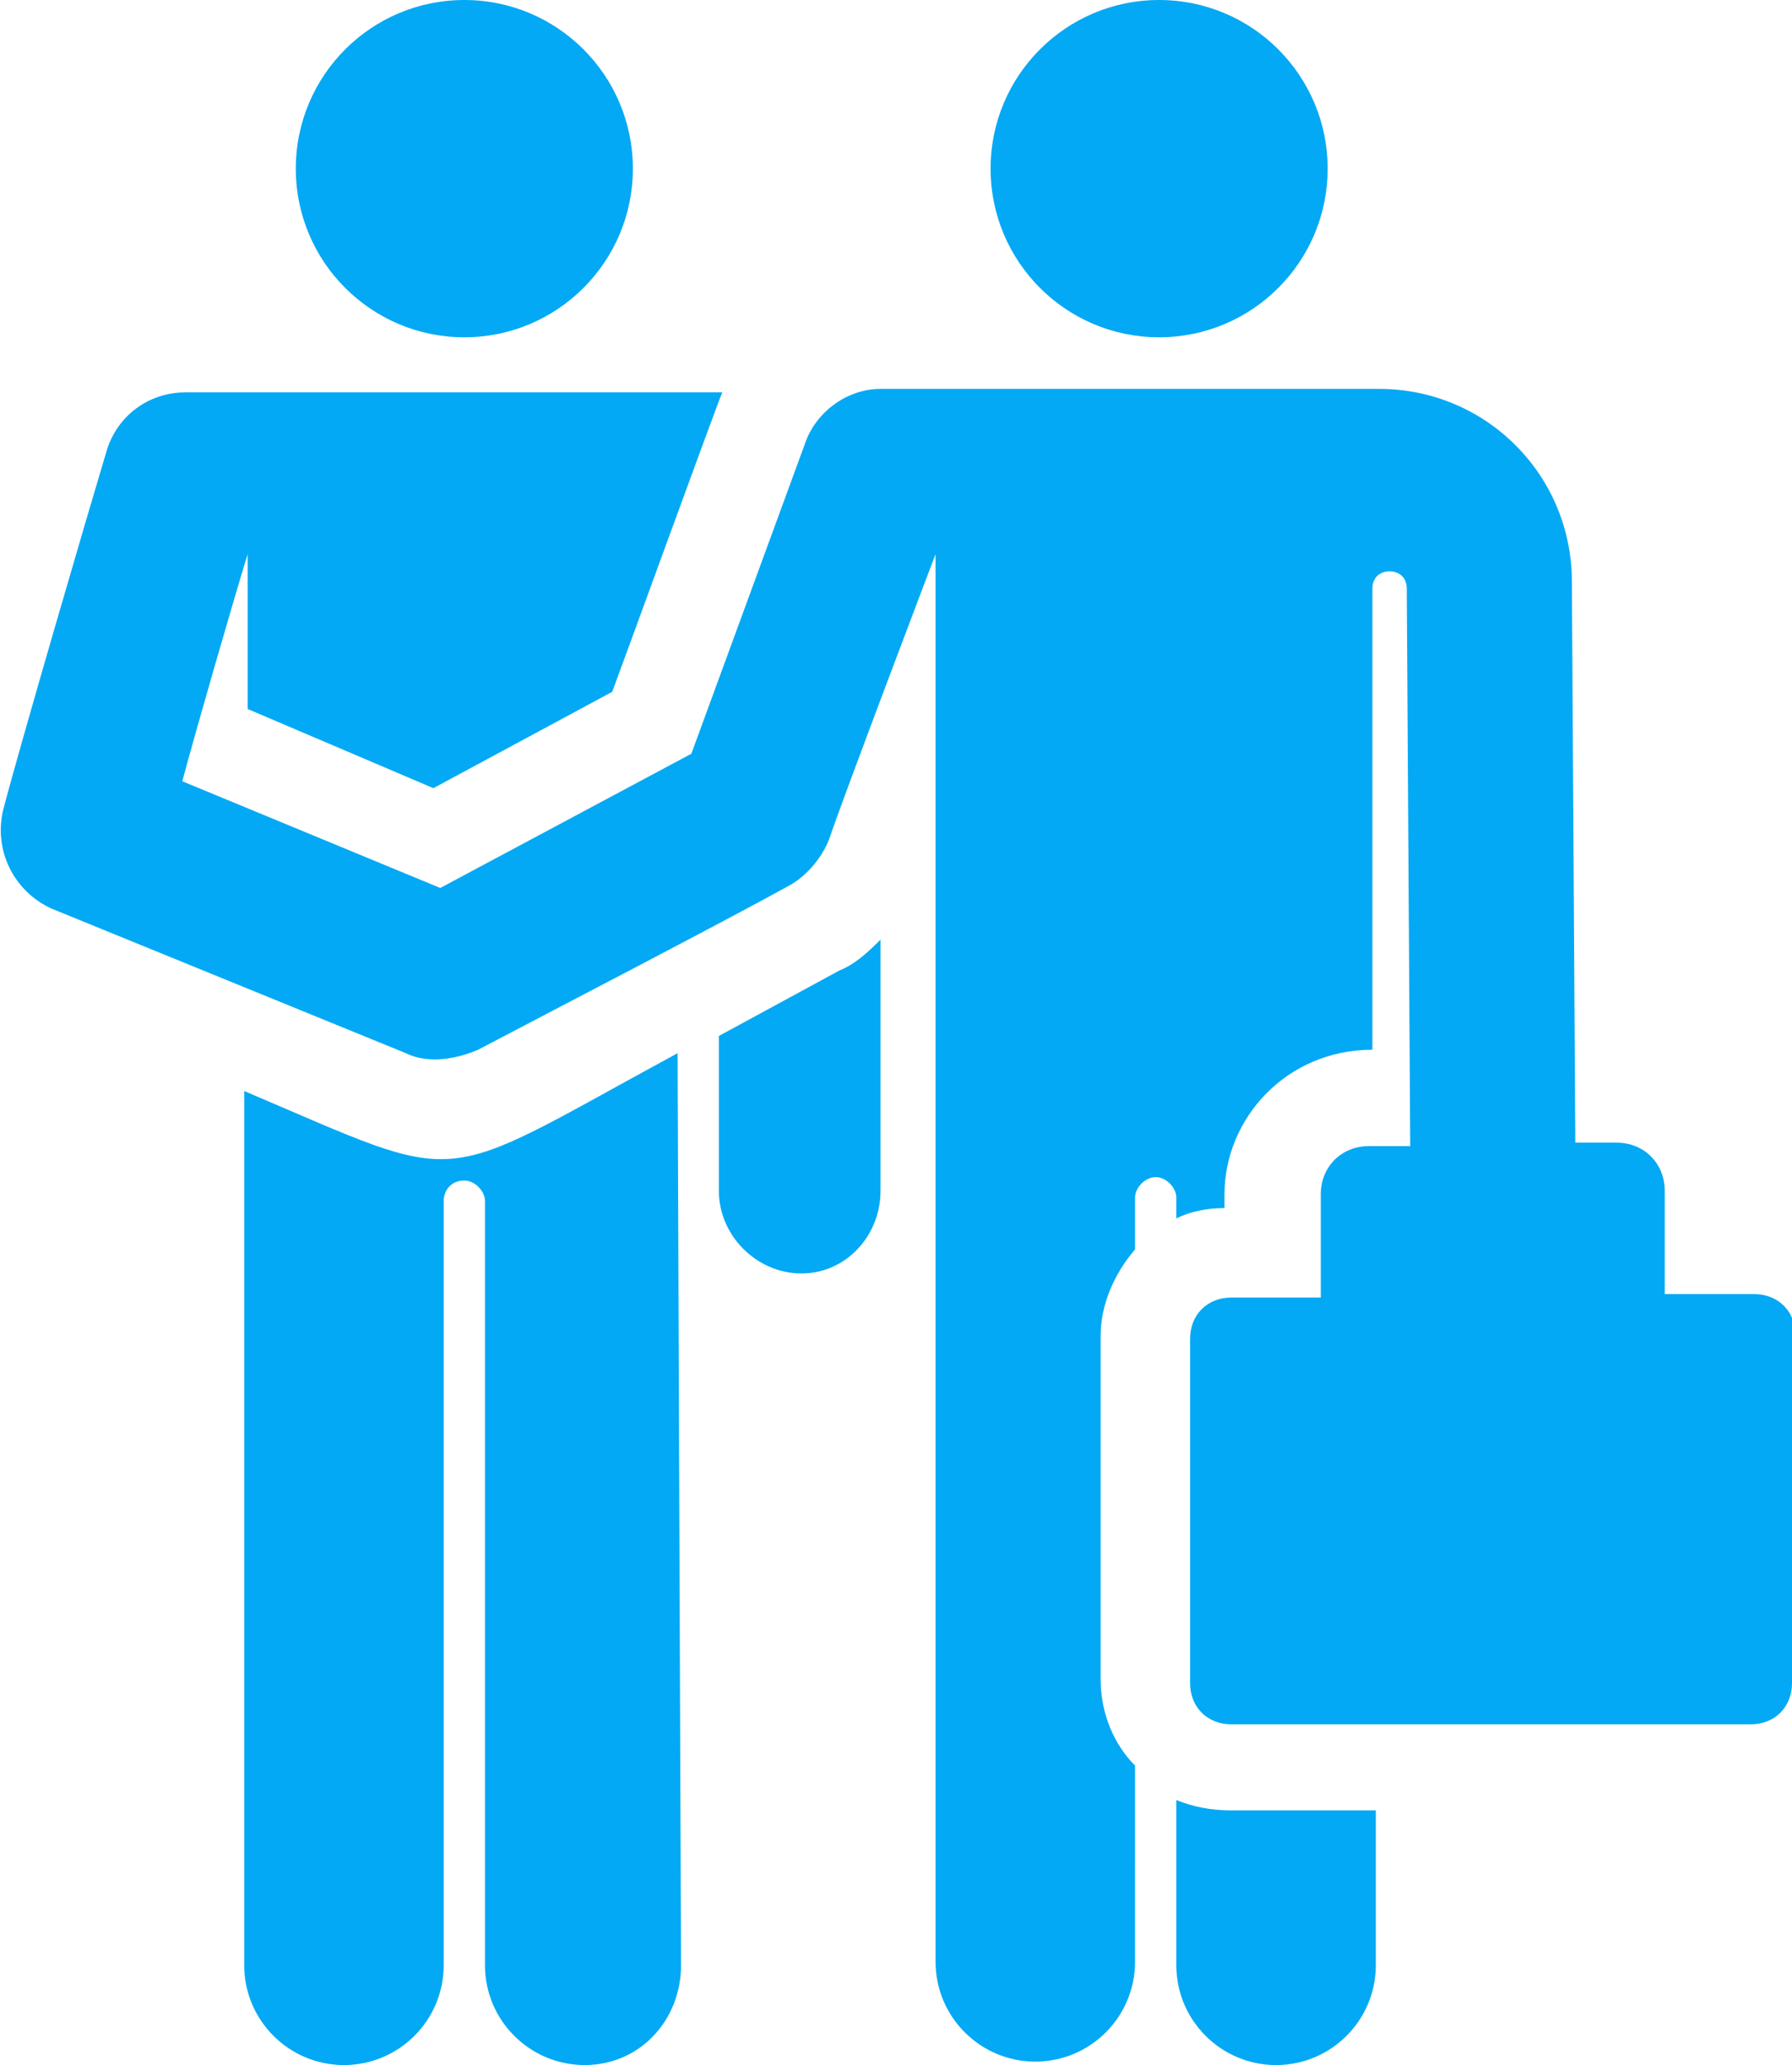
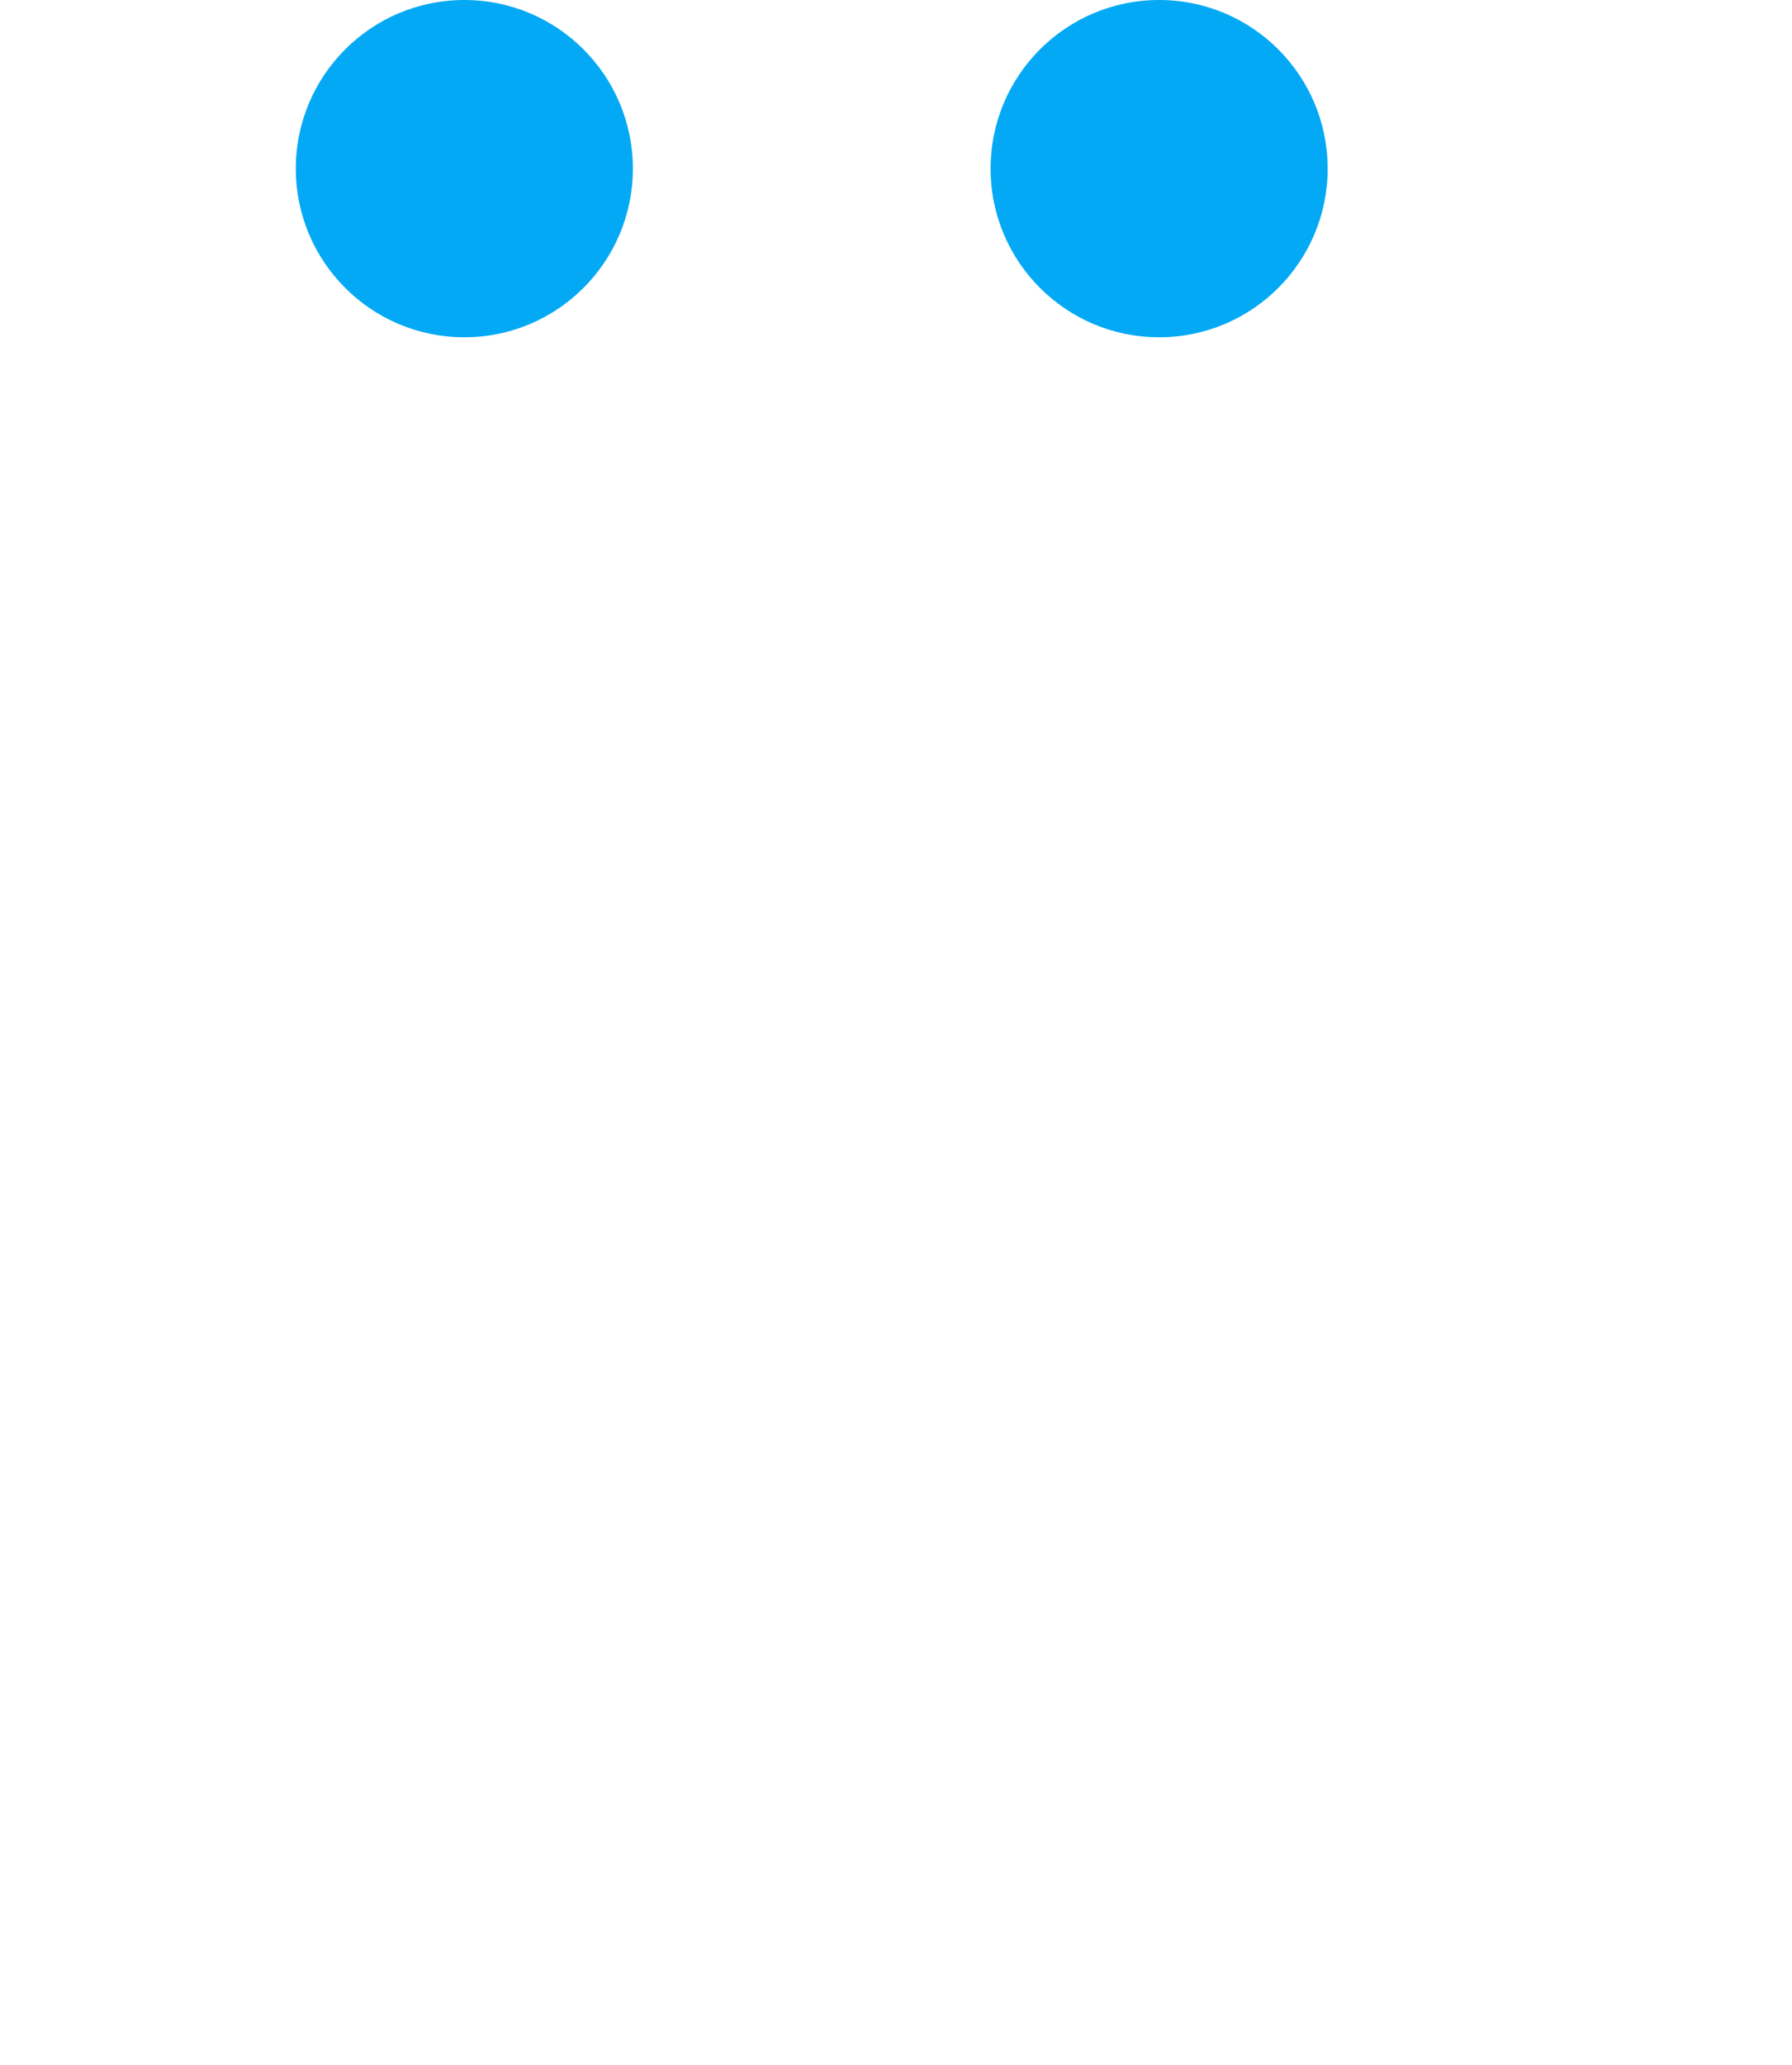
<svg xmlns="http://www.w3.org/2000/svg" viewBox="0 0 52.1 60" xml:space="preserve">
  <circle fill="#03a9f4" cx="33.7" cy="4.9" r="4.9" />
  <circle fill="#03a9f4" cx="13.5" cy="4.9" r="4.9" />
-   <path fill="#03a9f4" d="M17 60c-1.6 0-2.9-1.3-2.9-2.9V34.9c0-.3-.3-.6-.6-.6-.4 0-.6.3-.6.6v22.2c0 1.6-1.3 2.9-2.9 2.9-1.6 0-2.9-1.3-2.9-2.9V31.7c6.6 2.8 5.4 2.8 12.6-1.1l.1 26.5c0 1.6-1.2 2.9-2.8 2.9zm6.3-23c-1.3 0-2.4-1.1-2.4-2.4v-4.5l3.5-1.9c.5-.2.9-.6 1.2-.9v7.3c0 1.3-1 2.4-2.3 2.4zM40 57.1c0 1.6-1.3 2.9-2.9 2.9-1.6 0-2.9-1.3-2.9-2.9v-4.8c.5.2 1 .3 1.6.3H40v4.5z" />
-   <path fill="#03a9f4" d="M52.1 48.9c0 .7-.5 1.2-1.2 1.2H35.8c-.7 0-1.2-.5-1.2-1.2v-10c0-.7.5-1.2 1.2-1.2h2.6v-3c0-.8.6-1.4 1.4-1.4H41l-.1-16.2c0-.3-.2-.5-.5-.5s-.5.2-.5.5v13.4c-2.5 0-4.3 2-4.3 4.2v.4c-.5 0-1 .1-1.4.3v-.6c0-.3-.3-.6-.6-.6s-.6.3-.6.6v1.5c-.6.7-1 1.6-1 2.5v10c0 1 .4 1.9 1 2.5V57c0 1.6-1.3 2.9-2.9 2.9-1.6 0-2.9-1.3-2.9-2.9V16.1s-2.7 7.1-3.1 8.3c-.2.5-.6 1-1.1 1.3-1.8 1-7.2 3.8-9.1 4.8-.7.3-1.5.4-2.1.1L1.5 26.4C.4 25.9-.2 24.7.1 23.5c.5-1.9 2.4-8.4 3-10.4.3-1 1.2-1.7 2.3-1.7H21c-.1.2-2.9 7.9-3.2 8.7l-5.2 2.8-5.4-2.3v-4.5c-.4 1.3-1.5 5.1-1.9 6.6l7.5 3.1 7.3-3.9 3.3-9c.3-.9 1.2-1.6 2.2-1.6h14.5c3.1 0 5.6 2.5 5.6 5.6l.1 16.3H47c.8 0 1.4.6 1.4 1.4v3H51c.7 0 1.2.5 1.2 1.2v10.1z" />
</svg>